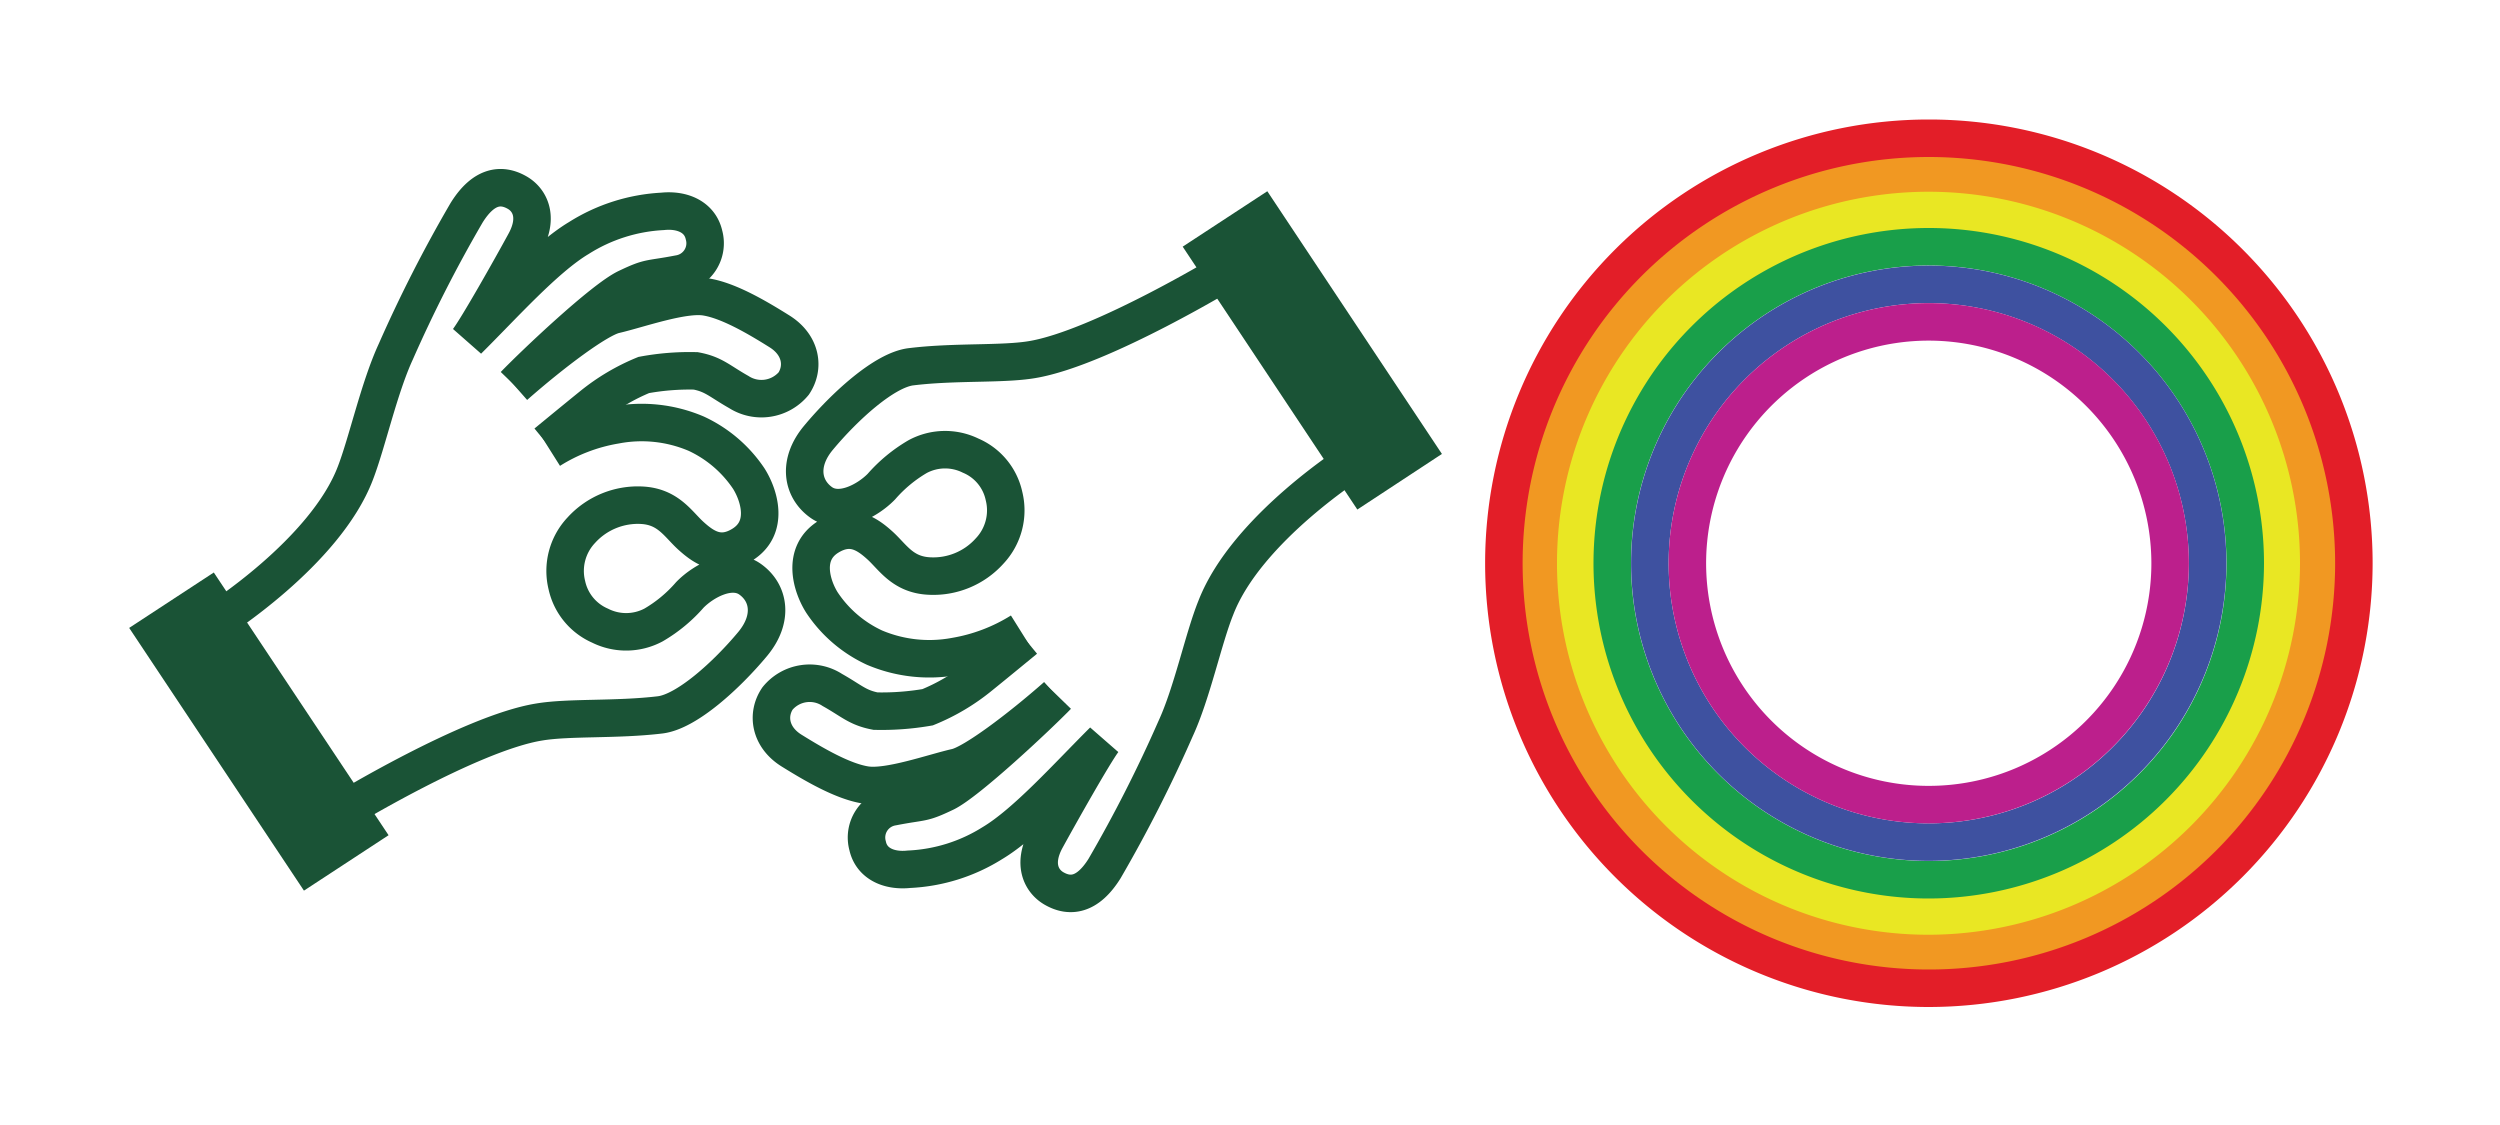
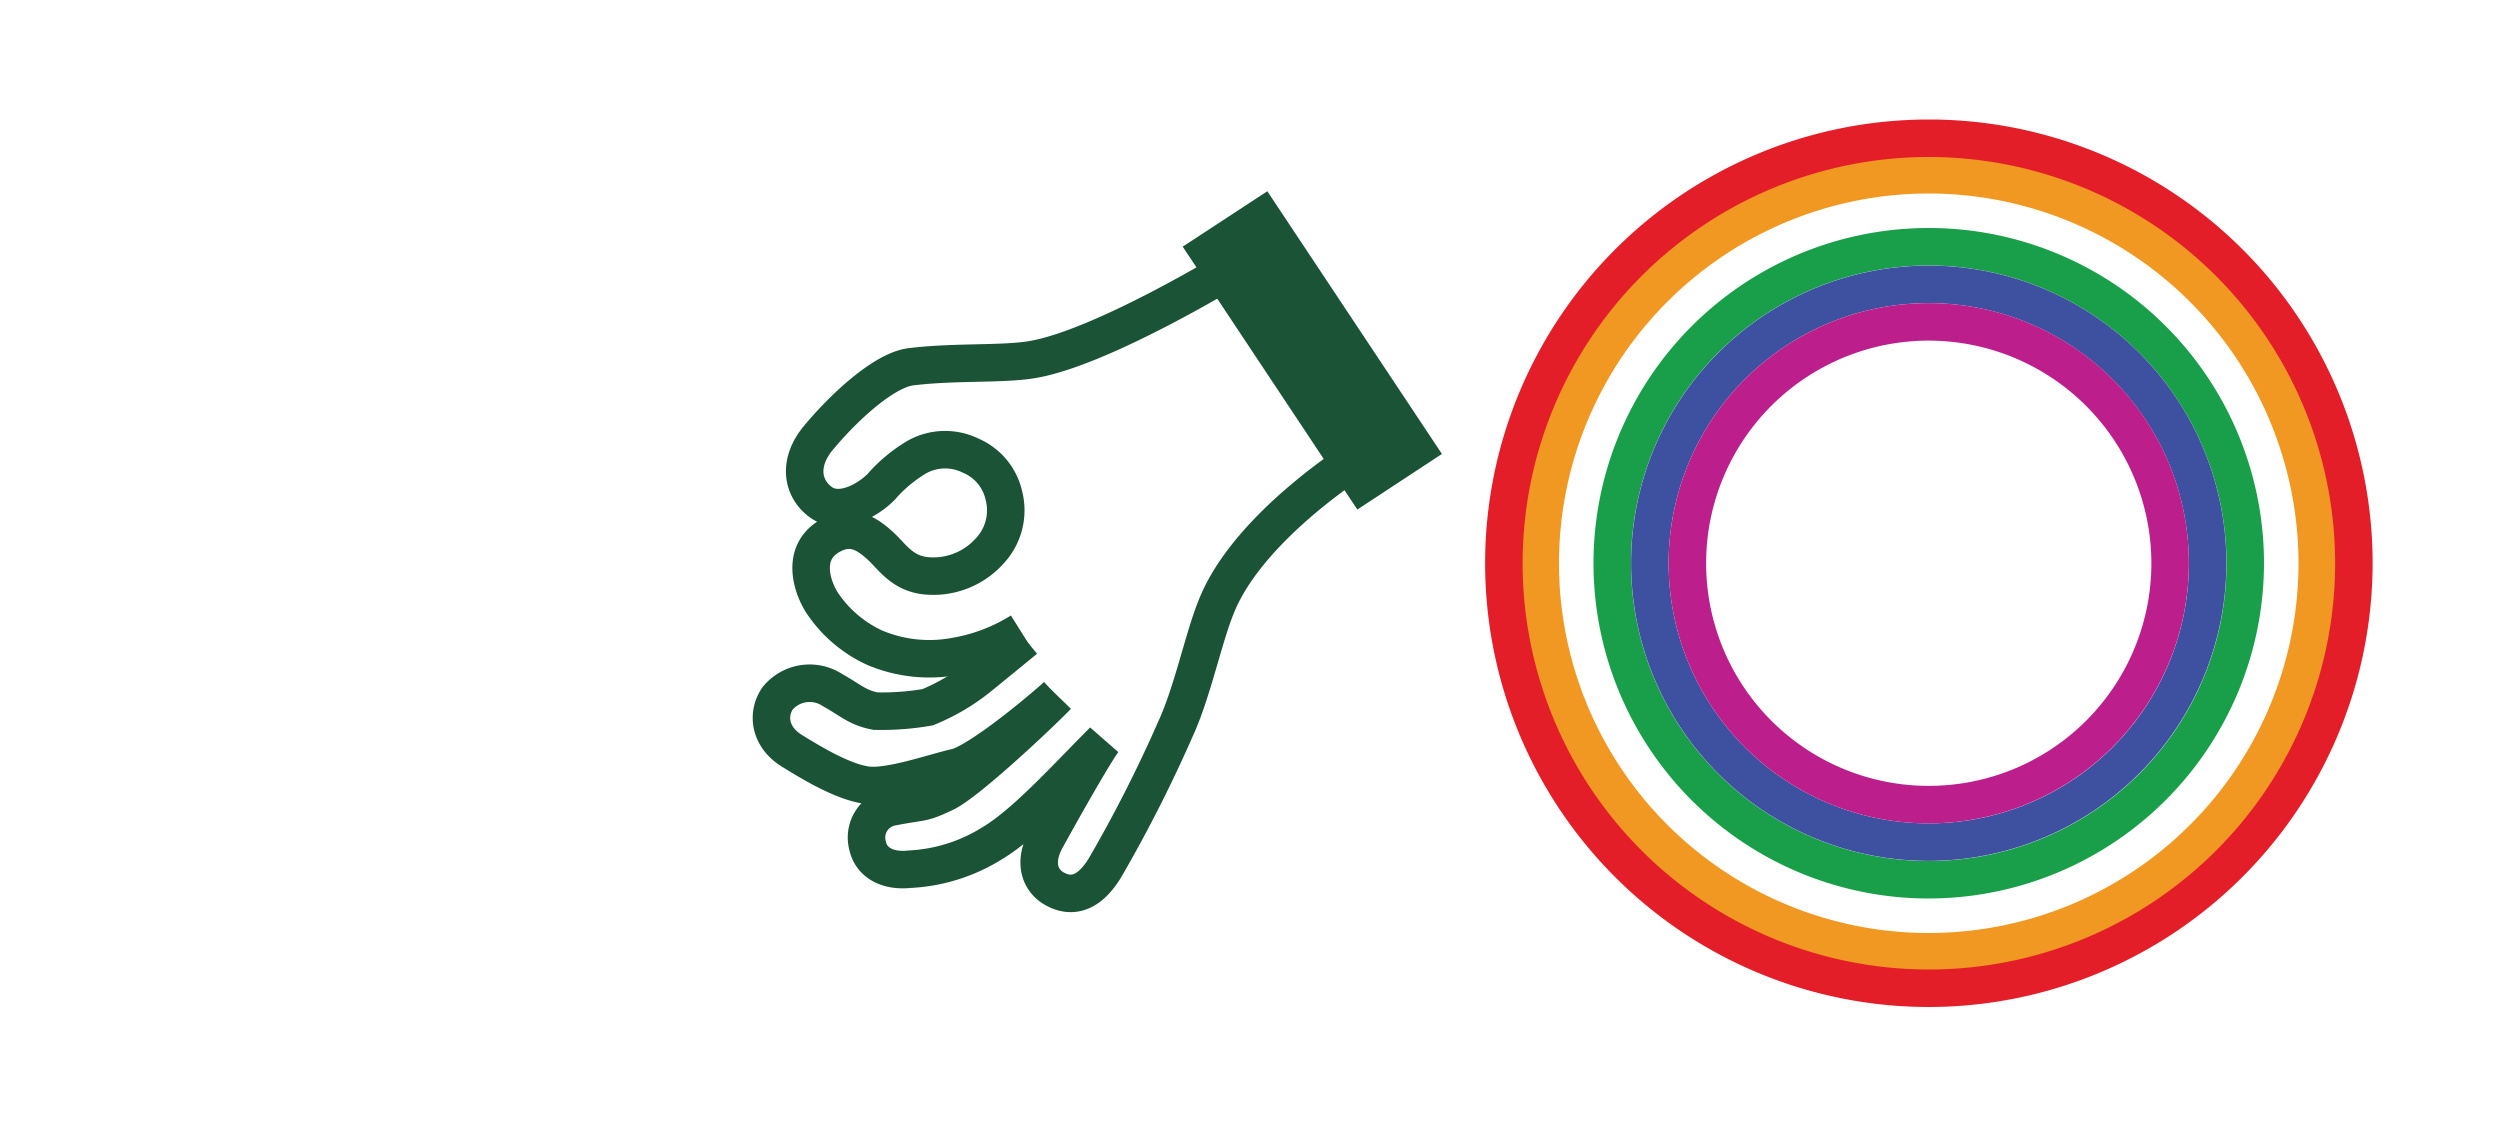
<svg xmlns="http://www.w3.org/2000/svg" viewBox="0 0 200 90">
  <title>americanSignLanguagePride</title>
  <g id="FLT_ART_WORKS" data-name="FLT ART WORKS">
    <path d="M154.31,77.64a32.58,32.58,0,1,1,32.57-32.58A32.62,32.62,0,0,1,154.31,77.64Zm0-62.16a29.58,29.58,0,1,0,29.57,29.58A29.61,29.61,0,0,0,154.31,15.48Z" style="fill:#f19822" />
-     <path d="M154.31,74.78A29.72,29.72,0,1,1,184,45.06,29.77,29.77,0,0,1,154.31,74.78Zm0-56.44A26.72,26.72,0,1,0,181,45.06,26.75,26.75,0,0,0,154.31,18.34Z" style="fill:#e9e723" />
    <path d="M154.31,71.88a26.82,26.82,0,1,1,26.81-26.82A26.86,26.86,0,0,1,154.31,71.88Zm0-50.64a23.82,23.82,0,1,0,23.81,23.82A23.84,23.84,0,0,0,154.31,21.24Z" style="fill:#199f4a" />
    <path d="M154.31,68.87a23.81,23.81,0,1,1,23.8-23.81A23.84,23.84,0,0,1,154.31,68.87Zm0-44.62a20.81,20.81,0,1,0,20.8,20.81A20.83,20.83,0,0,0,154.31,24.25Z" style="fill:#3e51a0" />
    <path d="M154.31,65.87a20.81,20.81,0,1,1,20.8-20.81A20.84,20.84,0,0,1,154.31,65.87Zm0-38.62a17.81,17.81,0,1,0,17.8,17.81A17.83,17.83,0,0,0,154.31,27.25Z" style="fill:#bc1f8c" />
    <path d="M154.31,80.56a35.5,35.5,0,1,1,35.5-35.5A35.54,35.54,0,0,1,154.31,80.56Zm0-68a32.5,32.5,0,1,0,32.5,32.5A32.52,32.52,0,0,0,154.31,12.56Z" style="fill:#e31e28" />
-     <path d="M41.18,30.87c3-2.64,6.62-5.37,8-5.69,1.86-.43,5.42-1.71,7.26-1.43s4.18,1.67,5.92,2.76,2,2.87,1.14,4.17a3.36,3.36,0,0,1-4.4.68c-1.54-.87-2-1.42-3.44-1.69A20.16,20.16,0,0,0,51.5,30a16.55,16.55,0,0,0-4.12,2.44c-1.24,1-3.67,3-3.67,3" style="fill:none;stroke:#1a5336;stroke-miterlimit:10;stroke-width:3px" />
-     <path d="M44,36a14.25,14.25,0,0,1,5.25-2,11.11,11.11,0,0,1,6.46.7,10.23,10.23,0,0,1,4.2,3.6c.81,1.29,1.67,3.92-.54,5.28-1.79,1.1-3.06.22-4.09-.71s-1.8-2.33-3.91-2.45a6.11,6.11,0,0,0-4.87,2,4.75,4.75,0,0,0-1.15,4.4A4.6,4.6,0,0,0,48,50.05,4.66,4.66,0,0,0,52.28,50a11.55,11.55,0,0,0,2.91-2.41c1.09-1.12,3.3-2.33,4.82-1.25s1.89,3.14.21,5.17c-2.09,2.51-5.28,5.42-7.41,5.68-3.52.42-7.29.17-9.67.57C37.61,58.65,27.21,65,27.21,65s-2.84-4.42-4.69-7.25l-5.32-8S26,44.23,28.43,37.85c.95-2.47,1.9-6.83,3.23-9.71A110.74,110.74,0,0,1,37.34,17c1.36-2.17,2.77-2.3,4-1.61,1,.55,1.8,1.92.67,4s-3.83,6.86-4.58,7.84c2.86-2.84,6.2-6.59,8.88-8.19A13.89,13.89,0,0,1,53,16.91c1.6-.17,3,.46,3.32,1.89a2.48,2.48,0,0,1-2,3.11c-2.5.48-2.27.21-4.18,1.12s-7.37,6.08-9,7.77" style="fill:none;stroke:#1a5336;stroke-miterlimit:10;stroke-width:3px" />
-     <polygon points="29 66.39 24.74 69.18 12.42 50.66 16.68 47.87 29 66.39" style="fill:#1a5336;stroke:#1a5336;stroke-miterlimit:10;stroke-width:3px" />
    <path d="M84.52,55.69c-3,2.64-6.62,5.36-8,5.69-1.86.42-5.42,1.7-7.26,1.42s-4.19-1.67-5.93-2.75-2-2.88-1.13-4.17a3.32,3.32,0,0,1,4.39-.68c1.55.87,2,1.41,3.45,1.69a21.53,21.53,0,0,0,4.17-.31,16.38,16.38,0,0,0,4.13-2.44c1.24-1,3.67-3,3.67-3" style="fill:none;stroke:#1a5336;stroke-miterlimit:10;stroke-width:3px" />
    <path d="M81.67,50.51a14.44,14.44,0,0,1-5.26,2,11.24,11.24,0,0,1-6.45-.7,10.16,10.16,0,0,1-4.2-3.6c-.82-1.29-1.67-3.93.53-5.28,1.8-1.1,3.07-.23,4.1.7s1.8,2.33,3.91,2.45a6.05,6.05,0,0,0,4.87-2,4.74,4.74,0,0,0,1.15-4.4,4.55,4.55,0,0,0-2.67-3.23,4.63,4.63,0,0,0-4.24.08,11.63,11.63,0,0,0-2.9,2.4c-1.09,1.12-3.31,2.34-4.82,1.26s-1.9-3.15-.21-5.17c2.09-2.51,5.28-5.43,7.41-5.68,3.51-.43,7.28-.17,9.67-.57,5.53-.92,15.92-7.26,15.92-7.26s2.85,4.42,4.7,7.24,5.32,8,5.32,8-8.76,5.48-11.23,11.86c-1,2.47-1.9,6.83-3.23,9.7a111,111,0,0,1-5.68,11.18c-1.36,2.17-2.77,2.3-4,1.61-1-.55-1.81-1.92-.67-4s3.83-6.85,4.58-7.84c-2.86,2.85-6.2,6.59-8.88,8.19a13.71,13.71,0,0,1-6.67,2.09c-1.6.17-3-.45-3.31-1.88a2.48,2.48,0,0,1,2-3.11c2.51-.49,2.28-.21,4.19-1.12,1.76-.84,7.37-6.09,9-7.77" style="fill:none;stroke:#1a5336;stroke-miterlimit:10;stroke-width:3px" />
    <polygon points="96.7 20.16 100.96 17.37 113.27 35.89 109.01 38.69 96.7 20.16" style="fill:#1a5336;stroke:#1a5336;stroke-miterlimit:10;stroke-width:3px" />
  </g>
</svg>